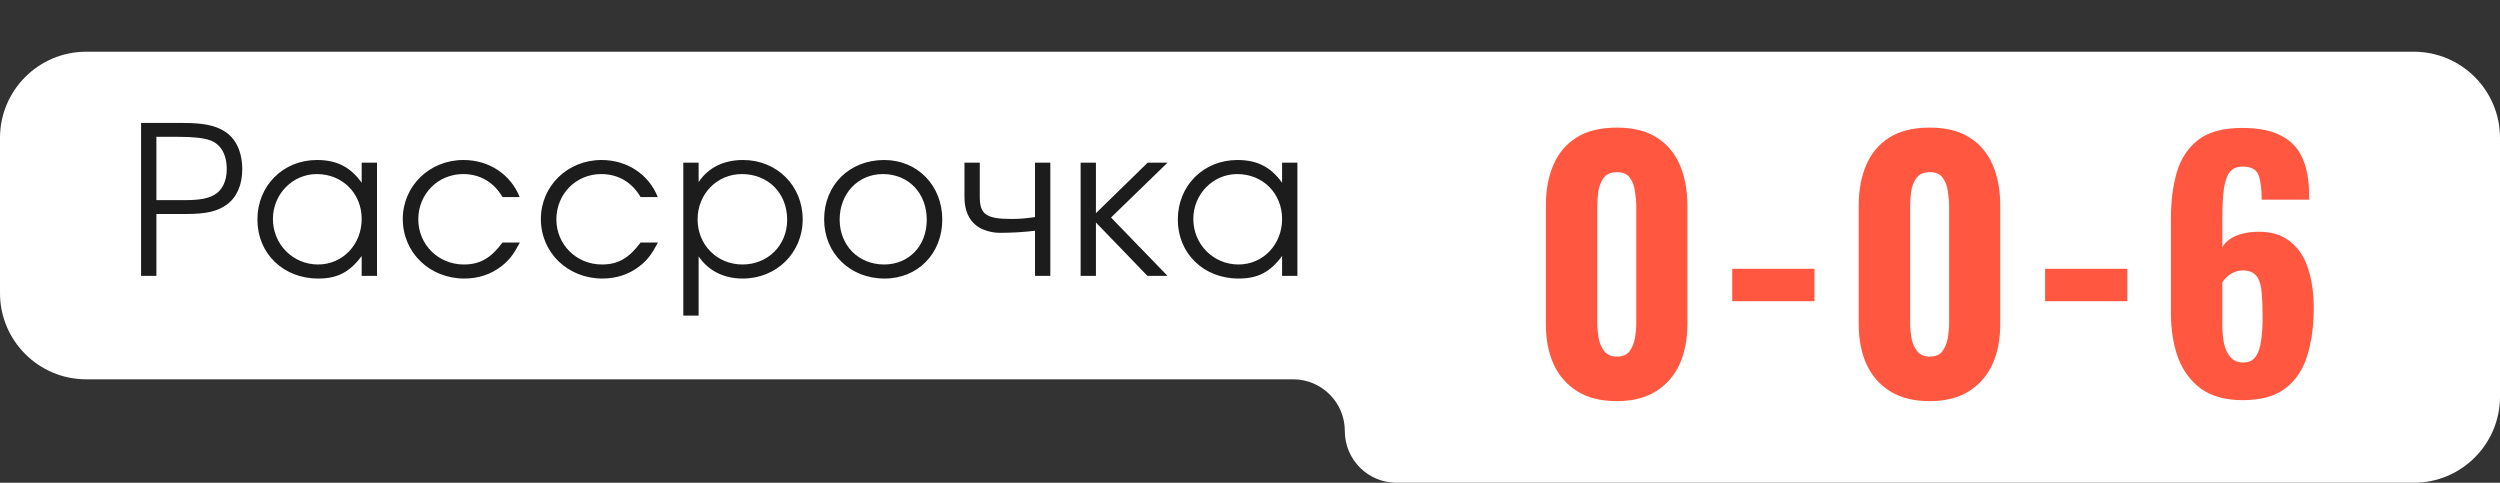
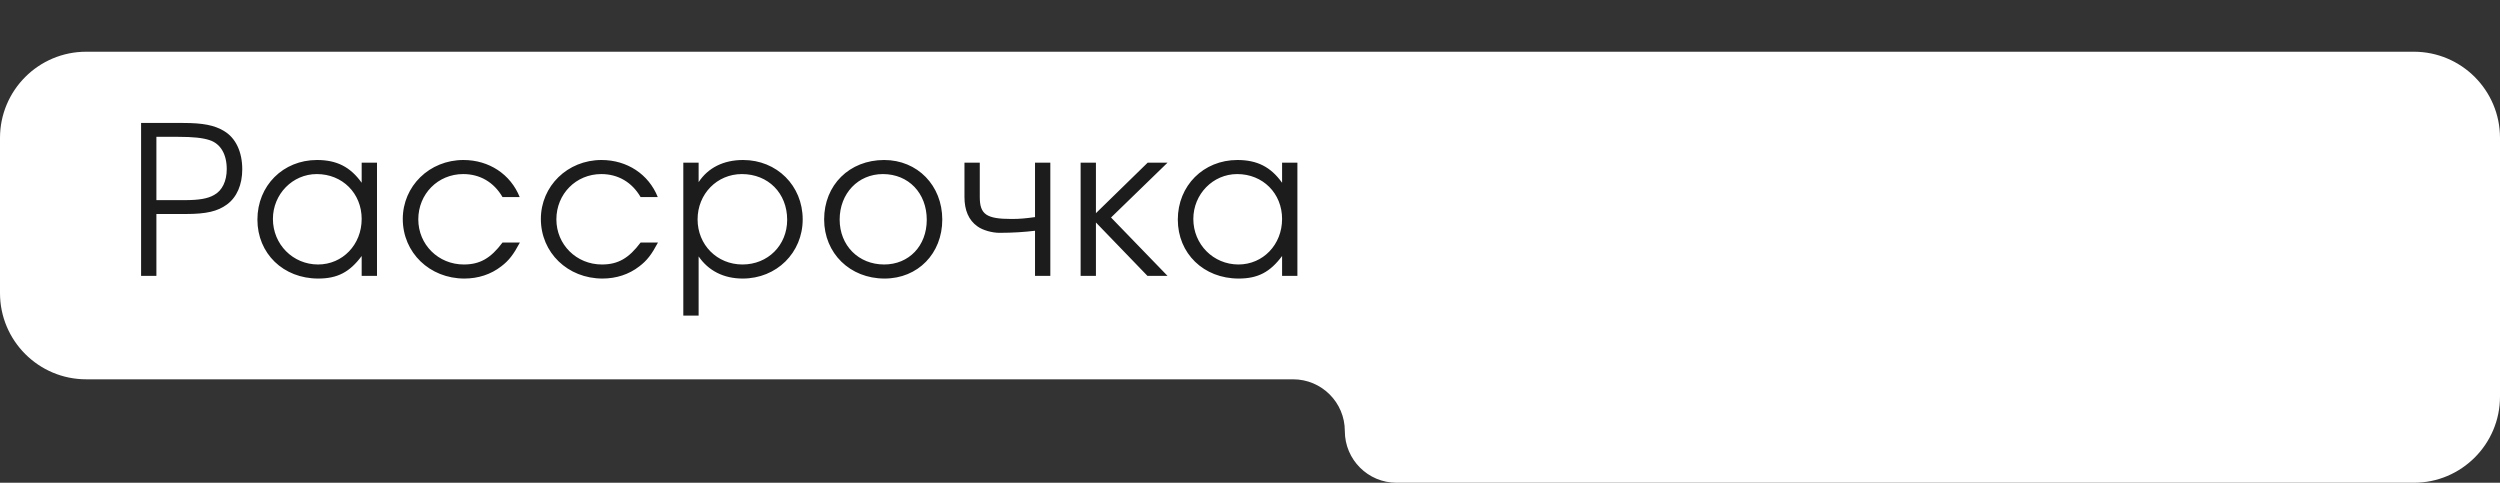
<svg xmlns="http://www.w3.org/2000/svg" width="145" height="28" viewBox="0 0 145 28" fill="none">
  <rect x="0" y="0" width="145" height="28" fill="#333333" stroke="none" />
-   <path d="M0 8C0 5.239 2.239 3 5 3H140C142.761 3 145 5.239 145 8V23C145 25.761 142.761 28 140 28H81C79.343 28 78 26.657 78 25C78 23.343 76.657 22 75 22H5C2.239 22 0 19.761 0 17V8Z" fill="white" />
+   <path d="M0 8C0 5.239 2.239 3 5 3H140C142.761 3 145 5.239 145 8V23C145 25.761 142.761 28 140 28H81C79.343 28 78 26.657 78 25C78 23.343 76.657 22 75 22H5C2.239 22 0 19.761 0 17V8" fill="white" />
  <path d="M8.183 16V7.132H10.631C11.771 7.132 12.443 7.264 12.995 7.6C13.667 7.996 14.051 8.8 14.051 9.82C14.051 10.708 13.739 11.44 13.163 11.86C12.623 12.256 11.975 12.412 10.775 12.412H9.071V16H8.183ZM9.071 11.608H10.715C11.531 11.608 12.047 11.524 12.419 11.308C12.887 11.056 13.151 10.504 13.151 9.808C13.151 8.944 12.791 8.332 12.155 8.128C11.759 7.996 11.207 7.936 10.331 7.936H9.071V11.608ZM21.866 9.436V16H20.977V14.848C20.282 15.784 19.573 16.156 18.457 16.156C16.43 16.156 14.93 14.704 14.93 12.736C14.93 10.768 16.418 9.28 18.386 9.28C19.526 9.28 20.317 9.676 20.977 10.6V9.436H21.866ZM18.373 10.096C16.97 10.096 15.829 11.26 15.829 12.7C15.829 14.176 16.994 15.34 18.445 15.34C19.873 15.34 20.977 14.188 20.977 12.7C20.977 11.212 19.861 10.096 18.373 10.096ZM29.145 14.068H30.153C29.781 14.764 29.517 15.112 29.073 15.448C28.473 15.916 27.729 16.156 26.937 16.156C24.921 16.156 23.361 14.656 23.361 12.7C23.361 10.792 24.909 9.28 26.877 9.28C28.365 9.28 29.613 10.108 30.141 11.428H29.145C28.641 10.564 27.837 10.096 26.865 10.096C25.401 10.096 24.261 11.248 24.261 12.724C24.261 14.188 25.425 15.34 26.901 15.34C27.837 15.34 28.461 14.98 29.145 14.068ZM37.154 14.068H38.162C37.79 14.764 37.526 15.112 37.082 15.448C36.482 15.916 35.738 16.156 34.946 16.156C32.93 16.156 31.37 14.656 31.37 12.7C31.37 10.792 32.918 9.28 34.886 9.28C36.374 9.28 37.622 10.108 38.15 11.428H37.154C36.65 10.564 35.846 10.096 34.874 10.096C33.41 10.096 32.27 11.248 32.27 12.724C32.27 14.188 33.434 15.34 34.91 15.34C35.846 15.34 36.47 14.98 37.154 14.068ZM39.632 9.436H40.52V10.564C41.072 9.724 41.972 9.28 43.1 9.28C45.056 9.28 46.556 10.768 46.556 12.724C46.556 14.656 45.044 16.156 43.076 16.156C41.984 16.156 41.096 15.712 40.52 14.872V18.304H39.632V9.436ZM43.028 10.096C41.588 10.096 40.46 11.248 40.46 12.724C40.46 14.2 41.588 15.34 43.064 15.34C44.54 15.34 45.656 14.224 45.656 12.748C45.656 11.2 44.552 10.096 43.028 10.096ZM51.28 9.28C53.212 9.28 54.652 10.756 54.652 12.736C54.652 14.704 53.236 16.156 51.304 16.156C49.3 16.156 47.8 14.692 47.8 12.724C47.8 10.732 49.264 9.28 51.28 9.28ZM51.208 10.096C49.768 10.096 48.7 11.224 48.7 12.736C48.7 14.236 49.792 15.34 51.28 15.34C52.72 15.34 53.752 14.26 53.752 12.748C53.752 11.2 52.696 10.096 51.208 10.096ZM60.919 9.436V16H60.031V13.384C59.431 13.456 58.747 13.504 57.967 13.504C57.559 13.504 57.007 13.36 56.695 13.132C56.179 12.772 55.939 12.184 55.939 11.428V9.436H56.827V11.428C56.827 12.436 57.211 12.7 58.675 12.7C59.167 12.7 59.503 12.664 60.031 12.592V9.436H60.919ZM62.676 9.436H63.564V12.364L66.564 9.436H67.716L64.44 12.616L67.716 16H66.552L63.564 12.904V16H62.676V9.436ZM75.249 9.436V16H74.361V14.848C73.665 15.784 72.957 16.156 71.841 16.156C69.813 16.156 68.313 14.704 68.313 12.736C68.313 10.768 69.801 9.28 71.769 9.28C72.909 9.28 73.701 9.676 74.361 10.6V9.436H75.249ZM71.757 10.096C70.353 10.096 69.213 11.26 69.213 12.7C69.213 14.176 70.377 15.34 71.829 15.34C73.257 15.34 74.361 14.188 74.361 12.7C74.361 11.212 73.245 10.096 71.757 10.096Z" fill="#1C1C1C" />
-   <path d="M93.783 23.266C92.858 23.266 92.092 23.076 91.484 22.696C90.876 22.316 90.42 21.797 90.116 21.138C89.812 20.467 89.66 19.694 89.66 18.82V11.923C89.66 11.024 89.805 10.238 90.097 9.567C90.388 8.883 90.838 8.351 91.446 7.971C92.054 7.591 92.833 7.401 93.783 7.401C94.72 7.401 95.486 7.591 96.082 7.971C96.69 8.351 97.139 8.883 97.431 9.567C97.722 10.238 97.868 11.024 97.868 11.923V18.82C97.868 19.694 97.716 20.467 97.412 21.138C97.108 21.797 96.652 22.316 96.044 22.696C95.436 23.076 94.682 23.266 93.783 23.266ZM93.783 20.682C94.125 20.682 94.372 20.574 94.524 20.359C94.676 20.144 94.777 19.89 94.828 19.599C94.878 19.295 94.904 19.016 94.904 18.763V11.98C94.904 11.701 94.878 11.41 94.828 11.106C94.79 10.802 94.695 10.542 94.543 10.327C94.391 10.099 94.137 9.985 93.783 9.985C93.428 9.985 93.168 10.099 93.004 10.327C92.852 10.542 92.75 10.802 92.7 11.106C92.662 11.41 92.643 11.701 92.643 11.98V18.763C92.643 19.016 92.668 19.295 92.719 19.599C92.769 19.89 92.877 20.144 93.042 20.359C93.206 20.574 93.453 20.682 93.783 20.682ZM100.47 17.471V15.59H105.239V17.471H100.47ZM111.929 23.266C111.004 23.266 110.238 23.076 109.63 22.696C109.022 22.316 108.566 21.797 108.262 21.138C107.958 20.467 107.806 19.694 107.806 18.82V11.923C107.806 11.024 107.951 10.238 108.243 9.567C108.534 8.883 108.984 8.351 109.592 7.971C110.2 7.591 110.979 7.401 111.929 7.401C112.866 7.401 113.632 7.591 114.228 7.971C114.836 8.351 115.285 8.883 115.577 9.567C115.868 10.238 116.014 11.024 116.014 11.923V18.82C116.014 19.694 115.862 20.467 115.558 21.138C115.254 21.797 114.798 22.316 114.19 22.696C113.582 23.076 112.828 23.266 111.929 23.266ZM111.929 20.682C112.271 20.682 112.518 20.574 112.67 20.359C112.822 20.144 112.923 19.89 112.974 19.599C113.024 19.295 113.05 19.016 113.05 18.763V11.98C113.05 11.701 113.024 11.41 112.974 11.106C112.936 10.802 112.841 10.542 112.689 10.327C112.537 10.099 112.283 9.985 111.929 9.985C111.574 9.985 111.314 10.099 111.15 10.327C110.998 10.542 110.896 10.802 110.846 11.106C110.808 11.41 110.789 11.701 110.789 11.98V18.763C110.789 19.016 110.814 19.295 110.865 19.599C110.915 19.89 111.023 20.144 111.188 20.359C111.352 20.574 111.599 20.682 111.929 20.682ZM118.616 17.471V15.59H123.385V17.471H118.616ZM130.074 23.209C129.099 23.209 128.301 22.994 127.68 22.563C127.072 22.12 126.623 21.518 126.331 20.758C126.053 19.998 125.913 19.13 125.913 18.155V12.683C125.913 11.682 126.027 10.783 126.255 9.985C126.496 9.187 126.914 8.56 127.509 8.104C128.105 7.648 128.953 7.42 130.055 7.42C131.005 7.42 131.759 7.572 132.316 7.876C132.886 8.167 133.298 8.604 133.551 9.187C133.805 9.77 133.931 10.485 133.931 11.334C133.931 11.372 133.931 11.416 133.931 11.467C133.944 11.505 133.95 11.543 133.95 11.581H131.176C131.176 10.935 131.113 10.454 130.986 10.137C130.86 9.82 130.556 9.662 130.074 9.662C129.77 9.662 129.53 9.757 129.352 9.947C129.188 10.137 129.067 10.46 128.991 10.916C128.928 11.359 128.896 11.974 128.896 12.759V14.336C129.061 14.057 129.314 13.842 129.656 13.69C130.011 13.538 130.416 13.456 130.872 13.443C131.683 13.418 132.329 13.601 132.81 13.994C133.304 14.374 133.659 14.906 133.874 15.59C134.09 16.261 134.197 17.021 134.197 17.87C134.197 18.909 134.071 19.833 133.817 20.644C133.564 21.455 133.133 22.088 132.525 22.544C131.93 22.987 131.113 23.209 130.074 23.209ZM130.112 21.024C130.429 21.024 130.663 20.916 130.815 20.701C130.98 20.486 131.088 20.182 131.138 19.789C131.202 19.396 131.233 18.921 131.233 18.364C131.233 17.832 131.214 17.37 131.176 16.977C131.151 16.572 131.056 16.255 130.891 16.027C130.727 15.799 130.454 15.685 130.074 15.685C129.897 15.685 129.726 15.723 129.561 15.799C129.409 15.862 129.276 15.951 129.162 16.065C129.048 16.166 128.96 16.274 128.896 16.388V18.839C128.896 19.219 128.928 19.58 128.991 19.922C129.067 20.251 129.194 20.517 129.371 20.72C129.549 20.923 129.796 21.024 130.112 21.024Z" fill="#FF5740" />
</svg>